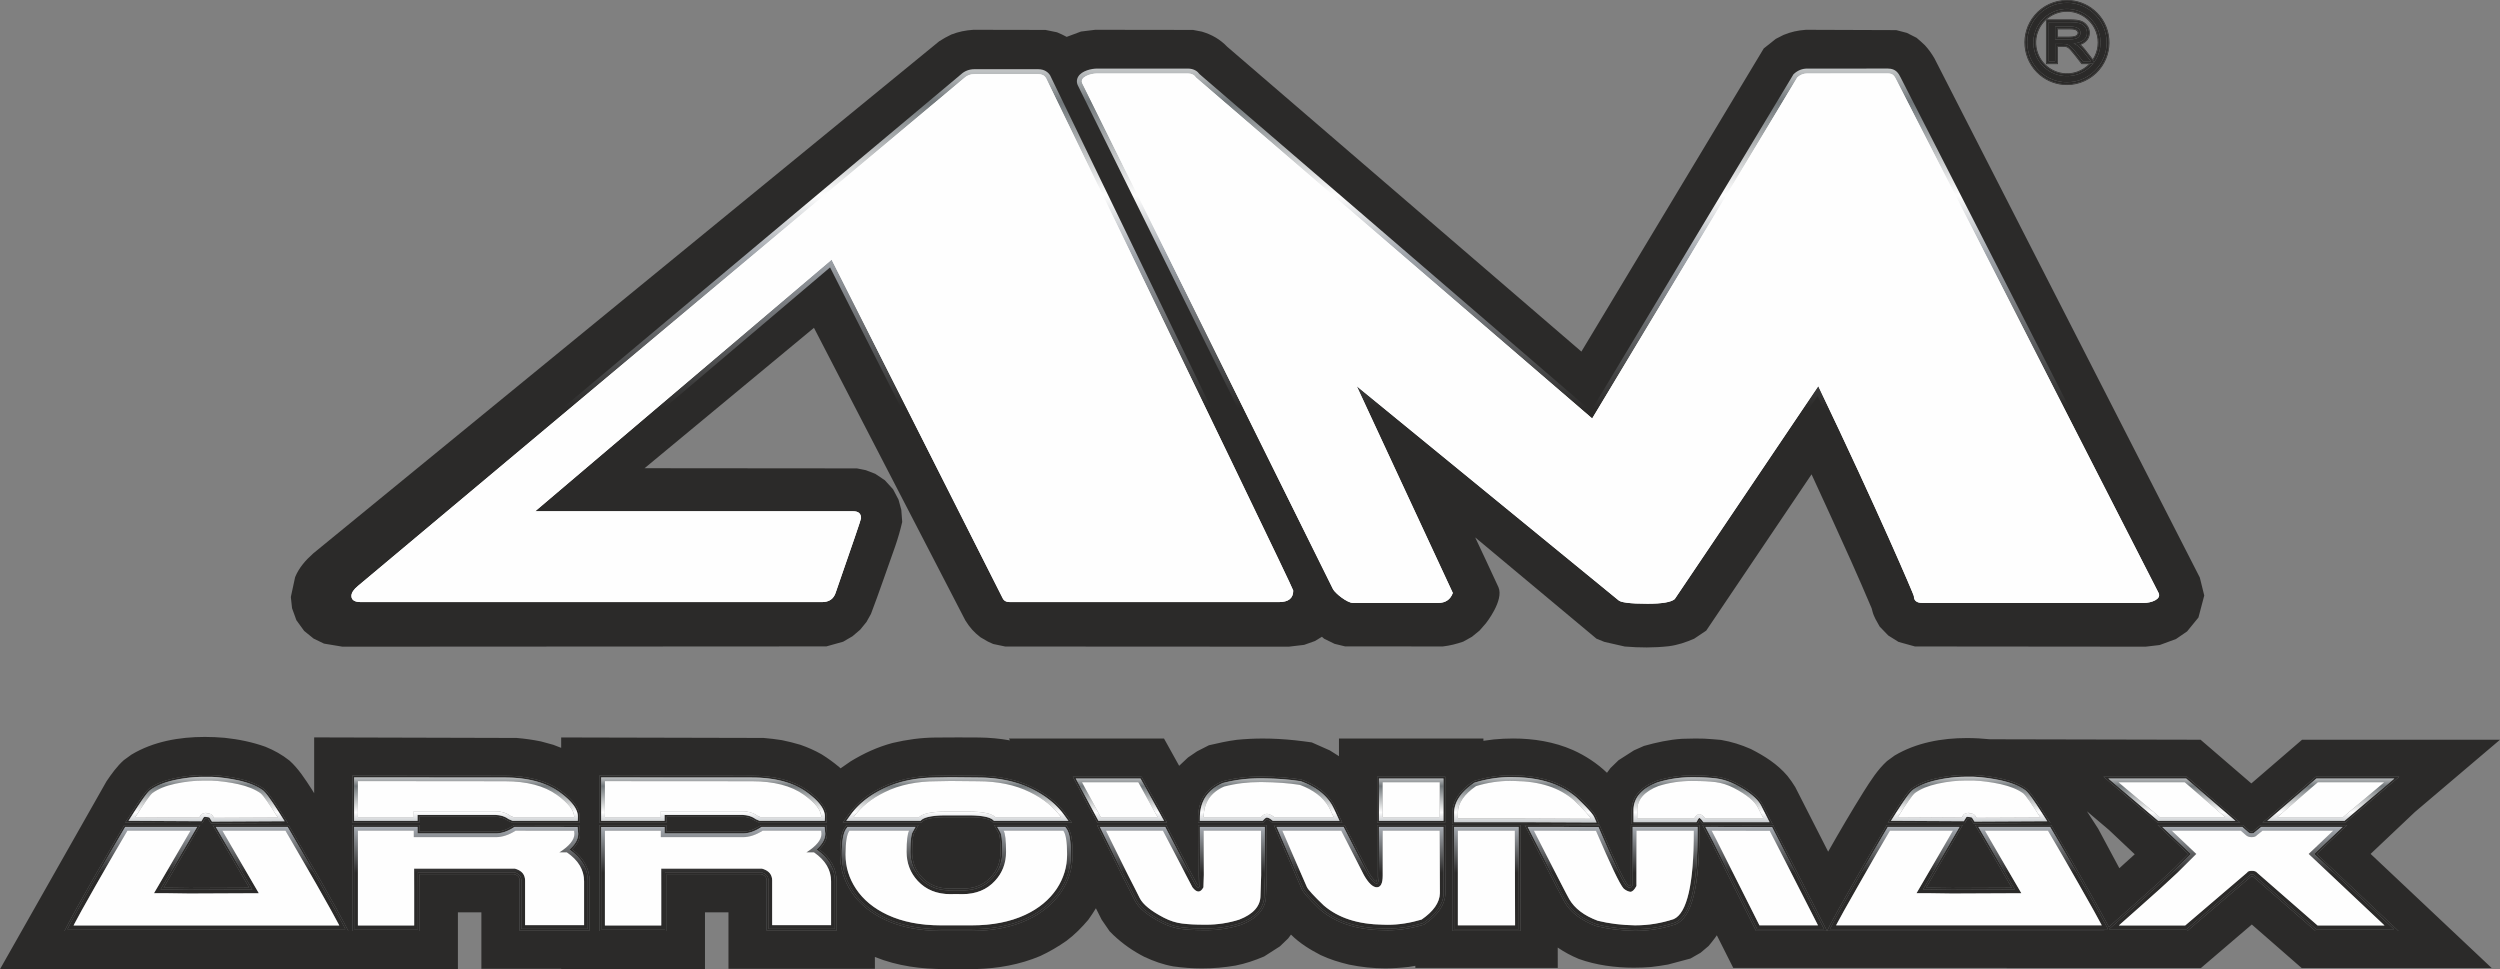
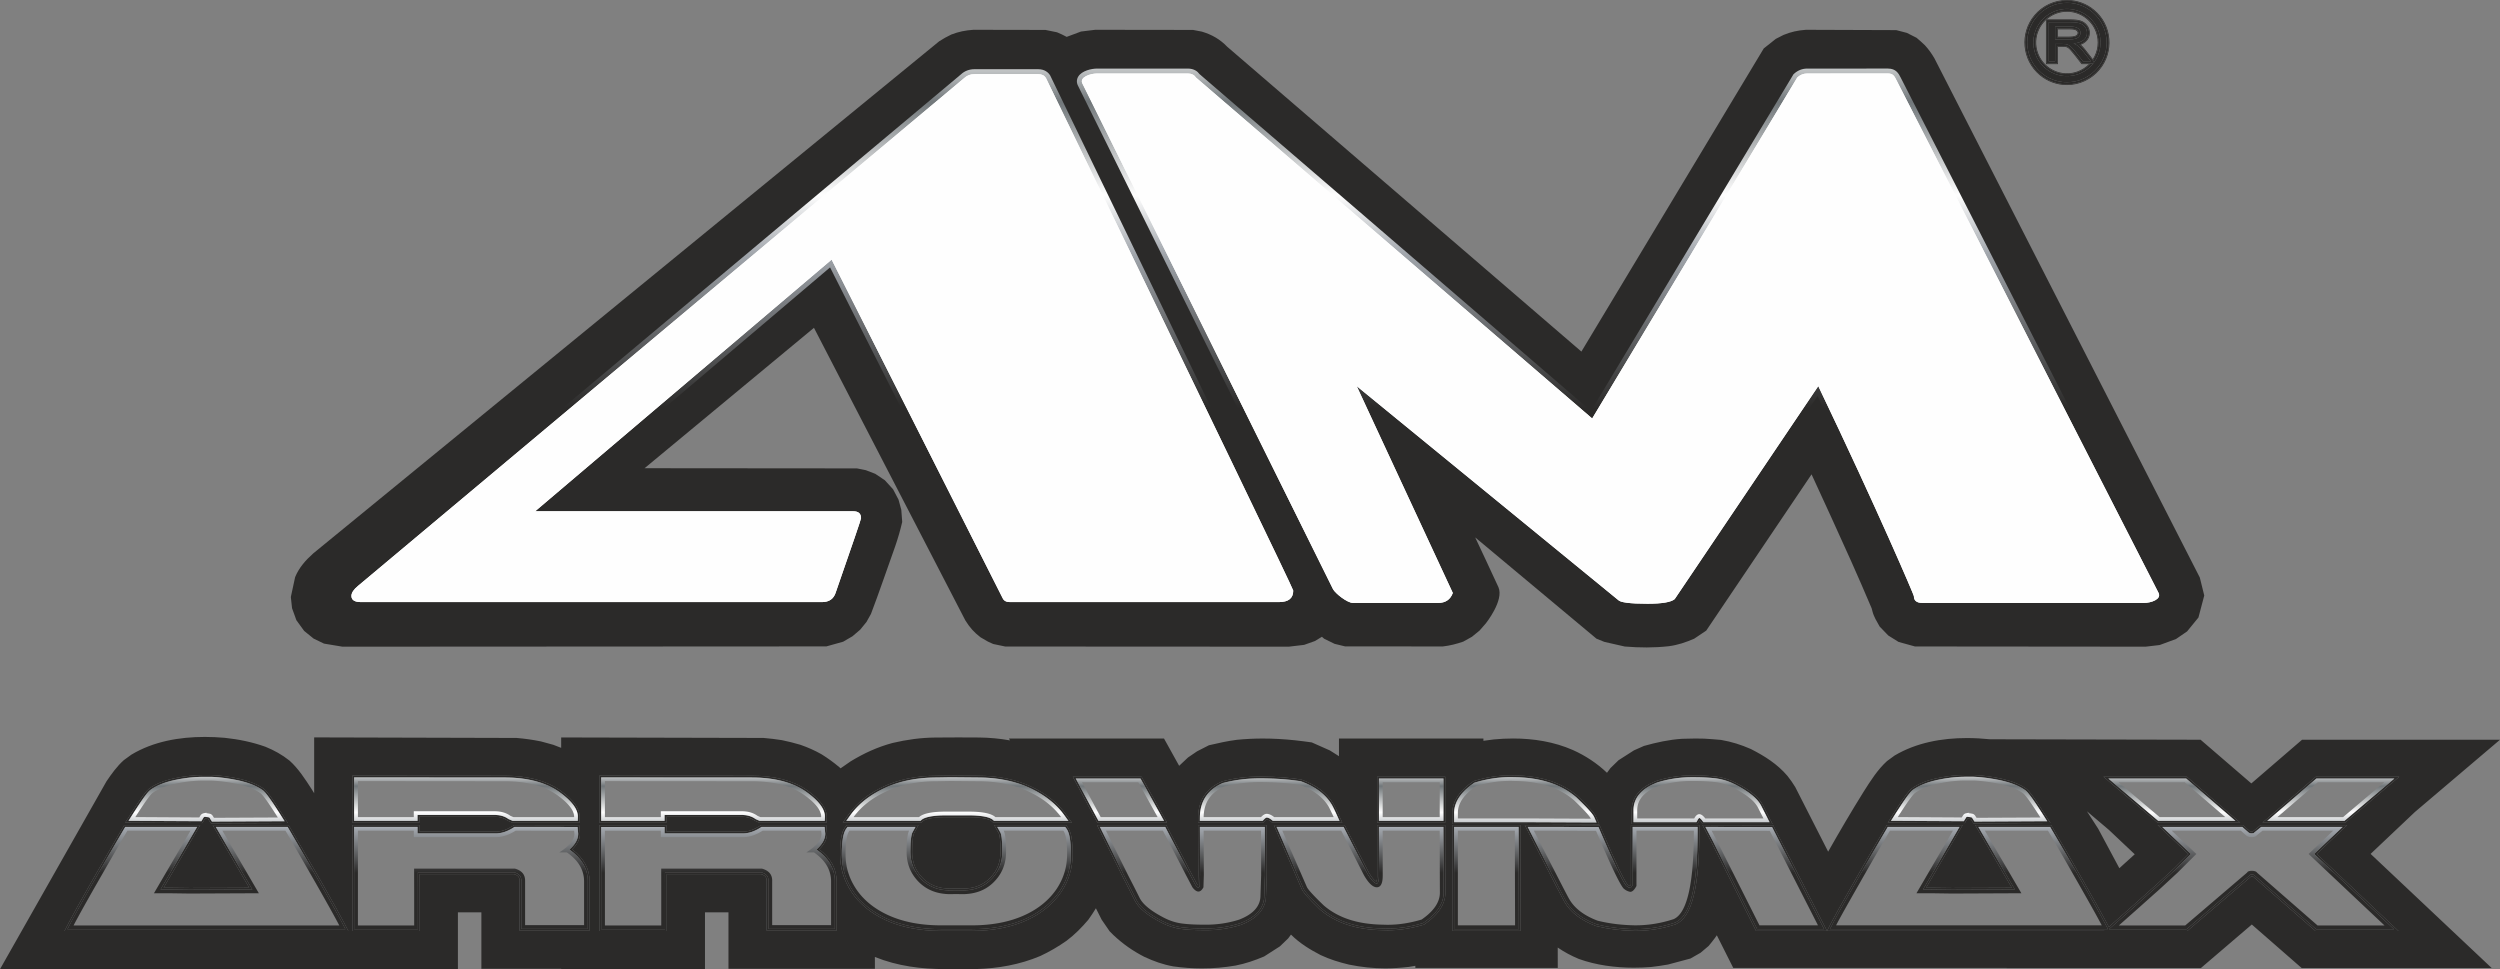
<svg xmlns="http://www.w3.org/2000/svg" xmlns:xlink="http://www.w3.org/1999/xlink" xml:space="preserve" id="svg27" width="964.033" height="373.722" style="clip-rule:evenodd;fill-rule:evenodd;image-rendering:optimizeQuality;shape-rendering:geometricPrecision;text-rendering:geometricPrecision" viewBox="0 0 25159.18 9753.349">
  <rect x="0" y="0" width="25159.18" height="9753.349" fill="#808080" stroke="none" />
  <defs id="defs8">
    <linearGradient id="id0" x1="12387.41" x2="12387.41" y1="7459.69" y2="8783.01" gradientUnits="userSpaceOnUse">
      <stop id="stop1" offset="0" style="stop-opacity:1;stop-color:#fefefe" />
      <stop id="stop2" offset=".012" style="stop-opacity:1;stop-color:#fefefe" />
      <stop id="stop3" offset=".059" style="stop-opacity:1;stop-color:#71777a" />
      <stop id="stop4" offset=".22" style="stop-opacity:1;stop-color:#fefefe" />
      <stop id="stop5" offset=".341" style="stop-opacity:1;stop-color:#71777a" />
      <stop id="stop6" offset=".541" style="stop-opacity:1;stop-color:#fefefe" />
      <stop id="stop7" offset=".671" style="stop-opacity:1;stop-color:#9fa4aa" />
      <stop id="stop8" offset="1" style="stop-opacity:1;stop-color:#2b2a29" />
    </linearGradient>
    <linearGradient xlink:href="#id0" id="id1" x1="8275.72" x2="8275.72" y1="-563.76" y2="4103.46" gradientUnits="userSpaceOnUse" />
    <linearGradient xlink:href="#id0" id="id2" x1="16307.65" x2="16307.65" y1="-572.75" y2="4112.22" gradientUnits="userSpaceOnUse" />
    <linearGradient xlink:href="#id0" id="linearGradient2" x1="12387.41" x2="12387.41" y1="7459.69" y2="8783.01" gradientUnits="userSpaceOnUse" />
    <style id="style1" type="text/css">.fil8{fill:#2b2a29}.fil0,.fil2,.fil7{fill:#fefefe;fill-rule:nonzero}.fil0,.fil7{fill:#2b2a29}</style>
  </defs>
  <g id="Ebene_x0020_1">
    <path id="path8" d="M2060 7416.21c-256.76 0-517.33 45.93-737.87 178.42l-75.88 55.06c-70.19 62.82-122.28 136.55-175.01 213.96L.01 9753.35h4608.21v-572h236.19v568.5h803.02v3.5h1447.33v-572h236.29v568.5h1473.78l-.41-119.32c230.08 92.86 465.14 121.81 712.54 122.22 49.42.19 98.53.4 147.73.4 52.21 0 104.18-.22 156.39-.82 224.03-6.29 440.74-44.07 647.77-131.37 95.14-44.49 179.56-93.9 264.81-153.64 82.99-62.17 151.43-132.37 218.27-210.62 26.96-37.91 53.12-76.19 76.9-116.22 19.05 38.28 38.4 76.58 57.63 114.57l80.73 117.39 40.57 40.44c94.81 88.24 192.11 156.71 306.79 215.58 96.16 45.31 189.54 78.55 293.73 97.1 95.94 13.27 191.69 20.26 287.44 20.26 112.73 0 225.27-9.45 337.4-28.5 102-19.98 193.12-51.49 288.35-91.61l159.37-102.04 82.69-79.68 28.5-38.62c85.78 85.97 191.31 150.94 298.39 206.11 92.14 43.66 186.35 72.15 284.96 95.94 124.88 25.55 243.79 37.67 364.46 37.67 78.26 0 157.11-5.01 238.86-14.6l64.96-10.92v21.31h1433.2l-.41-204.98c68.39 46.97 136.1 82.47 212.4 114.5 174.09 62.81 365.81 87.93 553.37 87.93 58.79 0 117.28-2.38 174.53-6.89 56.91-6.51 112.95-14.72 169.56-24.81l225.98-60.34 101.63-58.08 81-68.36c22.55-27.5 44.71-54.26 65.68-83.09l17.01-24.61 165.35 328.73h2752.44l-1.54 1.13h1955.17l512.41-438.08 501.8 438.08h1912.45l-1218.75-1148.73 445.99-421.82 856.27-727.14h-1992.06l-510.42 439.8-510.78-439.8-2119.5-4.67c-76.68-7.8-154.62-12.24-232.76-12.24-253.47 0-509.3 46.53-727.89 176.48l-75.77 55.48c-95.34 86.68-165.84 199.23-234.64 307.51-123.83 198.39-241.91 400.06-357.53 603.91l-331.33-650.44c-24.28-39.63-49.72-76.3-78.33-112.01-100.99-119.01-230.61-200.57-368.25-270.58-100.92-43.84-190.57-72.37-299.31-91.42-57.25-5.13-114.16-9.97-171.11-12.84-29.73-.94-59.5-1.35-89.16-1.35-44.07 0-88.54.91-133.01 2.87-132.38 8.65-255.31 36.04-382.87 71.66l-101.32 44.98-154.95 99.17-81.01 78.85-35 47.36c-100.39-95.94-216.84-172.35-342.85-228.96-189.74-83.41-396.26-116.15-602.68-116.15-64.55 0-128.9 3.41-192.86 9.28l-105.2 14.01v-22.66H13475v177.58l-91.42-57.96-182.55-80.89c-56.5-7.63-113.03-15.36-169.76-21.44-108.74-11.32-215.9-17.5-323.27-17.5-86.5 0-173.18 4.24-260.88 12.86-95.45 12.27-187.28 32.86-280.97 54.88l-119.43 61.05-91.23 62.1-88.83 83.67-152.28-274.35h-1560.25l10.2 18.51c-102.86-18.51-207.16-27.78-309.49-29.02-70.92-.41-141.67-.94-212.7-.94-76.18 0-152.57.52-228.76 1.24-145.97 1.24-287.68 20.89-429.94 54.35-152.59 40.88-285.79 102.35-420.88 183.98l-103.25 71.55c-4.01-3.58-8.13-7.5-12.26-11.4-58.16-48.6-115.6-90.41-179.85-130.35-69.48-39.22-137.94-69.29-212.81-95.34-61.98-18.44-122.51-33.56-185.33-46.52-61.23-9.7-122.17-17.01-184.47-22.24l-2037.15-4.96v104.62c-25.93-10.72-52.5-21-79.49-30.71l-123.22-33.75c-82.59-16.87-161.84-28.09-245.86-35.12l-2037.23-5.64v561.6c-8.77-14.11-17.31-27.89-25.96-41.59-65.99-101.63-131.78-205.1-222.67-286.82-76.93-60.45-151.87-102.14-242.36-139.11-132.38-47.13-268.51-74.93-408.72-89.77-66.5-5.76-134.03-8.96-201.89-8.96zm17712.76 866.56-774.94-4.33 53.83-85.25c120.47-190.26 161.23-236.16 183.26-254.9l1.87-1.43 1.84-1.24c64.25-46.33 145.67-80.08 248.75-102.74 99.85-22.24 199.71-33.79 296.6-33.79h76.37c91.95 3.72 187.17 16.7 284.58 37.89 106.45 24.31 187.68 57.86 249.66 102.76l1.84 1.35 1.46 1.43c22.13 18.83 62.9 64.55 183.26 255.01l53.84 84.84-774.64 4.13-27.17-43.55-12.76-2.37c-7-.23-13.26-1.05-19.23-2.07h-.41l-28 44.27zm-17736.12 0-776.07-4.33 54.04-85.25c121.92-191.58 160.61-235.74 184.39-255.42l2.49-1.84c62.89-45.92 146.71-80.51 248.82-102.75 102.56-21.94 202.42-33.15 296.34-33.15h76.56c88.85 2.78 183.89 15.23 284.58 36.95 105.42 24.1 186.54 57.78 249.05 102.45l3.39 2.78c22.24 18.74 63.2 64.44 183.04 255.31l53.21 84.84-773.28 4.13-27.79-43.55-12.26-2.37c-6.89-.34-13.26-1.13-18.94-2.29l-1.02.22-26.57 44.27zm12578.95 9.26v-115.51c2.18-113.97 72.07-218.27 208-311.43l7.1-4.85 7.92-2.45c119.83-36.45 240.39-54.99 358.38-54.99 16.68 0 33.47.2 50.44 1.05 260.27 3.07 472.26 72.58 628.53 206.71l2.07 1.85c159.17 151.86 176.15 190.14 182.43 204.67l34.59 78.66-751.46-3.72h-728zm1805.2 0v-138.37c0-90.79 43.24-215.38 249.46-295.35l3.39-1.16c112.43-35.42 229.89-53.63 350.15-53.63 7.93 0 15.65.11 23.67.11h.22c83.29 0 158.76 4.13 222.9 11.93 67.53 8.35 135.69 29.97 202.49 64.48 142.61 73.92 230.61 146.68 268.82 223.61l95.94 188.39h-704.18l-16.68-21.92c-5.38-7.11-9.71-11.86-12.98-15.16-1.55 2.07-2.98 4.76-4.74 8.05l-15.74 29.03h-662.73zm-7939.35-12.96 63.21-88.34c78.87-109.85 191.72-200.56 335.64-269.53 155.45-76.19 339.32-114.71 546.25-114.71l139.6-2.87 275.74 2.87c205.47 0 389.45 38.52 546.14 114.79 143.52 69.2 256.36 159.77 335.44 269.22l64.13 88.56h-791.61l-15.97-14.63c-13.37-12.13-63-40.77-232.87-40.77h-227.11c-169.67 0-220.1 28.82-233.92 40.95l-15.73 14.44h-788.94zm-4935.6 0v-473.8l1535.36 1.22c230.08 0 417.37 49.63 556.44 147.64 134.78 96.77 198.71 185.3 195.94 270.78l-1.77 54.15h-676.93l-46.42-20.17-5.26-3.84c-30.37-22.03-70.42-33.95-119.01-35.91h-764.22v59.92h-674.15zm2485.81 0v-473.49l1535.13.92c231.77 0 419.66 49.63 558.03 147.84 134.55 96.38 198.28 184.91 195.01 270.88l-2.29 53.86h-678.06l-44.76-20.51-4.52-3.39c-30.78-22.13-71.25-34.06-119.42-36.02h-764.55v59.92h-674.56zm6025.16 0 .61-56.53c1.86-168.43 82.26-288.99 239.26-357.76l4.02-1.77 4.42-1.02c122.01-32.03 245.47-47.46 377.74-47.46 7.93 0 16.07.19 24.09.52 144.44 1.52 270.16 11.11 383.92 29.02l5.56.94 5.15 2.04c147.33 54.58 253.57 135.8 316.17 240.71 14.72 25.74 32.32 63.23 54.87 112.43l35.91 78.88h-705.73l-15.44-12.75c-13.91-11.56-26.45-18.14-37.07-19.98l-.82-.31c-2.38 1.21-8.25 4.63-17.81 14.8l-16.27 18.25h-658.59zm10711.81 0 536.58-462.38h840.1l-544.29 462.38h-832.38zm-1055.58 0-544.63-462.38h839.16l537.44 462.38zm-7853.72-462.38h685.15v462.38h-685.15zm-2815.79 462.38-247.39-462.38h691.95l256.95 462.38zm10284.88 458.14-213.22-397.61-112.84-175.14 221.46 187.71 259.54 245.03c-51.58 46.52-102.84 93.49-154.93 140.02zm-3656.22 630.98-448.16-891.06-90.9-173.15 711.3 1.52 542.18 1062.69 41.48-81.23c32.94-64.03 108.62-199.83 231.63-414.48 117.69-207.24 222.7-389.37 311.86-540.91l16.16-27.59h763.39L19384 8933.64h48.51l212.48 2.67 600.93-2.37-367.73-629.97h763.91l16.05 27.59c80.51 136.19 182.55 313.16 312.17 541.11 122.1 214.35 197.68 349.85 230.61 414.09l21.72 41.6 274.47-243.29c21.11-19.16 43.15-38.8 65.59-58.57 24.81-22.13 49.61-44.26 74.53-66.92 33.34-28.31 66.5-59.1 105.42-94.71l21.41-19.87c6.09-5.57 24.3-22.55 56.01-51.79l59.31-54.77 143.82-143.62-308.04-290.84h856.87l66.62 58.58 1.03.9c3.61 3.84 10.31 5.38 19.98 5.38 6.28 0 10.2-.41 12.04-1.13l1.66-2.17 76.38-61.55h870.99l-306.08 289.79 823.12 775.67h-835.16l-629.88-549.34c-1.02-.31-4.93-.83-13.06-.83l-4.02.41-644.27 549.76h-835.49l1.54-1.24h-3505.25ZM9685.15 8942.6c121.09 0 215.19-37.68 286.43-115.41 65.38-70.03 97.07-153.21 97.07-254.09 0-140.84-11.83-177.09-16.87-185.93l-46.74-83.19h723.15l16.67 21.61c34.71 44.67 50.14 129.4 50.14 274.27 0 134.03-38.39 260.27-113.66 375.15-81.65 120.17-196.14 214.99-340.78 282.52-158.42 73.39-346.84 110.66-560.68 110.66h-310.51c-214.24 0-402.86-37.28-560.59-110.44-147.94-69.32-262.53-164.55-340.75-282.32-75.91-114.99-114-241.42-114-375.56 0-143.81 15.24-228.36 50.13-273.86l16.6-22.03h722.51l-45.1 82.36c-3.09 5.44-18.51 41.26-18.51 186.76 0 100.05 31.81 183.23 97.3 253.87 72.07 77.83 166.37 115.62 287.85 115.62l52.81-1.13 67.53 1.13zm6717.3-26.27c2.59-2.89 6.09-7.6 10.6-15.02v-597.33h689.08v55.79c0 570.87-75.38 870.17-236.78 941l-2.7 1.24-2.34 1.02c-130.46 43.06-265.02 64.78-399.8 64.78h-9.67c-139.8-2.38-265.73-18.03-385.65-47.88l-3.3-.72-2.98-1.35c-148.15-55.4-254.1-136.82-315.04-241.75-12.87-20.36-101.92-193.43-357.16-690.9l-41.69-81.23h312.88l440.64 1.52 14.41 33.68c174.84 409.13 241.23 532.88 265.62 562.74 7.83 6.39 15.65 11.14 23.87 14.41zm-1786.87 451.86V8303.98h684.96l2.59 1064.21zm-763.8-496.13c2.98-7.19 7.64-23.9 7.64-58.87l-.12-509.22h684.73l2.37 685.03c-3.17 114.08-73.29 217.86-208.07 310.94l-7.19 5.16-8.55 2.34c-122.2 36.25-242.46 54.99-357.67 54.99-17.08 0-33.77-.31-50.44-1.24-261.29-3.39-473.26-72.87-628.94-206.71l-2.18-1.96c-140.81-135.07-171.4-179.13-182.74-204.26l-280.94-644.27h712.54l242.35 475.24c40.46 71.02 67.64 88.74 77.2 92.85zm-1796.01 36.86 3.5-105.02-2.06-499.92h689.16l1.55 501.46-7 208.08c0 88.74-43.13 213.33-250.26 293.12l-3.09 1.13c-111 35.61-229.2 53.74-350.26 53.74-7.6 0-23.79-.33-23.79-.33-91.2 0-162.74-3.81-223.92-12.01-67.11-8.05-135.27-29.66-201.77-64.36-142.72-73.81-230.43-146.71-268.1-222.79l-54.58-107.59-63.61-124.78-261.3-525.67h696.97l199.85 383.39 47.66 92.85 62.4 118.6c3.3 4.33 6.17 7.31 8.65 10.1m-4578.96-539.78c52.5 0 109.53-19.05 168.43-56.53l13.89-8.63h655.3l8.45 84.73v2.45c0 53.56-25.85 105.13-78.25 156.39 116.23 87.4 174.91 195.91 174.91 322.98v495.32h-704.18v-497.08c1.02-33.04-8.25-57.22-55.62-71.63h-949.63v572h-678.47V8304.79h674.56v64.16h763.2l7.41.2zm-2486.97 0c53.33 0 110.28-19.05 169.26-56.53l13.58-8.63 656.04.8 8.02 84.04v2.34c0 54.05-25.82 105.96-78.25 156.92 116.26 87.4 175.24 195.8 175.24 322.45v495.32h-705.01v-497.08c1.21-33.04-8.16-57.22-55.39-71.63h-950.05l.39 155.56v416.44h-677.85V8303.99h674.15v64.96h762.48l7.39.2zm-3081.78 567.18 600.22-2.37-367.77-629.97h764.33l16.27 27.79c77.01 131.77 179.05 308.68 312.17 540.49 118.38 208.39 196.02 348.11 230.51 415.75l41.69 81.12H648.94l41.78-81.12c38.92-75.38 120.66-222.81 230.72-415.33 129.22-225.88 231.78-404.09 312.67-541.11l16.06-27.59h764.53l-367.96 629.66h47.88l213.44 2.67z" class="fil0" />
    <path id="path9" d="M19860.35 7799.09h-76.4c-96.85 0-196.73 11.52-296.59 33.76-103.05 22.65-184.5 56.42-248.72 102.75l-1.87 1.24-1.84 1.43c-22.03 18.74-62.81 64.66-183.26 254.93l-53.83 85.24 774.92 4.33 27.99-44.3h.41c5.98 1.06 12.27 1.88 19.27 2.07l12.75 2.37 27.17 43.55 774.61-4.1-53.83-84.84c-120.34-190.48-161.13-236.18-183.27-255.04l-1.42-1.43-1.85-1.35c-61.99-44.87-143.21-78.44-249.65-102.72-97.4-21.23-192.64-34.18-284.59-37.9zm-97.3 465.55-732.82-3.99 36.55-57.77c120.58-190.46 160.3-234.3 179.88-250.79l2.26-1.87c62.7-44.87 141.86-77.2 242.05-99.86 98.84-22.03 197.34-33.35 292.98-33.35h76.4c90.29 3.81 184.39 16.48 280.75 37.48 103.77 23.87 182.96 56.42 242.96 99.64l2.29 2.06c19.34 16.48 59.08 60.45 179.65 250.8l36.55 57.65-732.19 3.72-24.5-39.13-4.74-3.1-18.44-3.27c-5.68-.23-13.7-.64-21.53-2.9l-9.76 2.07-2.78 2.06zM2123.21 7800.03h-76.6c-93.9 0-193.75 11.22-296.29 33.15-102.15 22.21-185.94 56.82-248.83 102.73l-2.48 1.87c-23.79 19.65-62.49 63.81-184.39 255.42l-54.05 85.24 776.04 4.33 26.57-44.3 1.05-.19c5.65 1.12 12.04 1.95 18.94 2.26l12.26 2.37 27.79 43.55 773.28-4.1-53.21-84.84c-119.83-190.86-160.83-236.59-183.07-255.34l-3.38-2.78c-62.5-44.67-143.63-78.33-249.06-102.42-100.68-21.75-195.69-34.18-284.55-36.96zm-96.68 464.61-733.32-3.99 36.65-57.77c97.59-153 149.58-225.67 180.37-250.89 62.7-46.03 144.23-79.27 244.01-101.41 101.09-21.63 199.51-32.74 292.37-32.74h76.6c87.21 2.98 181.2 15.35 280.86 36.65 102.44 23.67 181.83 56.2 242.35 99.64l2.26 1.87c19.65 16.47 59.51 60.33 179.13 251.09l36.47 57.55-731.28 3.72-25.14-39.33-4.4-2.9-18.15-3.27c-5.83-.23-13.77-.64-21.6-2.9l-7.19 1.66c-1.77.6-4.02 1.66-6.51 3.81l-23.48 39.22zm13170.44-461.83c-117.99 0-238.53 18.52-358.37 54.96l-7.93 2.48-7.11 4.83c-135.88 93.18-205.81 197.47-207.96 311.44v115.51h728l751.43 3.7-34.6-78.63c-6.24-14.53-23.26-52.83-182.43-204.68l-2.04-1.87c-156.28-134.15-368.28-203.63-628.53-206.71-16.98-.83-33.76-1.02-50.46-1.02zm-563.27 471.42v-97.71c1.87-107.49 68.99-206.93 199.86-296.5l4.71-3.39 5.56-1.55c118.19-36.13 237.12-54.26 353.13-54.26 16.48 0 33.04.31 49.54.94 256.76 3.09 464.71 71.25 617.61 202.61 158.34 150.4 174.52 187.59 179.95 199.73l23.18 53.31-723.64-3.18zm2390.09-470.7c-120.25 0-237.72 18.22-350.14 53.63l-3.39 1.13c-206.21 79.99-249.46 204.56-249.46 295.38v138.36h662.71l15.76-29.05c1.75-3.27 3.18-5.95 4.72-8.02 3.3 3.31 7.62 8.02 12.97 15.13l16.68 21.94h704.21l-95.97-188.42c-38.17-76.89-126.21-149.68-268.81-223.6-66.82-34.48-134.95-56.11-202.5-64.44-64.14-7.83-139.6-11.96-222.9-11.96h-.19c-8.05 0-15.76-.08-23.68-.08zm-584.97 470.7v-120.55c0-123.75 80.2-217.24 237.8-278.6 112.76-35.83 229-53.32 347.17-53.32h23.27c83.18 0 157.82 4.02 221.24 11.51 65.38 8.25 131.47 29.36 196.24 62.6 139.38 72.27 224.85 142.61 261.18 215.7l82.57 162.67h-666.01l-11.11-14.93c-16.48-21.94-27.5-27.48-30.17-27.59 0 .11-6.89 2.89-17.51 22.44l-10.81 20.08h-633.86zm-6872.67-470.62-139.6 2.89c-206.94 0-390.81 38.51-546.28 114.69-143.93 68.99-256.77 159.7-335.63 269.54l-63.2 88.34h788.92l15.76-14.42c13.77-12.15 64.24-40.96 233.89-40.96h227.11c169.89 0 219.5 28.61 232.9 40.78l15.95 14.61h791.63l-64.13-88.53c-79.09-109.46-191.92-200.06-335.44-269.24-156.7-76.29-340.67-114.79-546.18-114.79l-275.7-2.89zm-1049.51 457.23 42.63-59.63c77.1-107.27 187.68-196.01 328.6-263.77 152.89-74.83 334.21-113.03 538.68-113.03l140.02-2.67 274.87 2.67c203.44 0 384.63 38.2 538.87 113.03 140.62 67.97 251.32 156.61 328.51 263.66l43.36 59.73h-749.2l-10.72-9.78c-18.71-16.79-75.46-45.4-245.13-45.4h-227.11c-169.46 0-226.89 28.72-245.93 45.62l-10.81 9.57h-746.63zm-4970.8-455.59v473.81h674.12v-59.93h764.24c48.59 1.96 88.65 13.9 119.02 35.95l5.24 3.8 46.44 20.18h676.93l1.74-54.16c2.78-85.44-61.16-173.98-195.9-270.77-139.11-98.02-326.37-147.63-556.48-147.63l-1535.33-1.24zm17.91 455.59v-437.66l1517.42 1.24c226.09 0 409.85 48.7 546.17 144.56 129.32 92.85 190.9 176.24 188.42 255.3l-1.24 36.56H5158.6l-41.29-17.81-3.38-2.48c-33.47-24.09-76.69-37.46-129.11-39.23h-782.86v59.52h-638.2zm2467.9-455.25v473.47h674.55v-59.93h764.52c48.18 1.96 88.65 13.9 119.43 36.06l4.53 3.39 44.78 20.48h678.05l2.27-53.84c3.27-85.96-60.45-174.52-194.98-270.88-138.39-98.23-326.28-147.85-558.02-147.85l-1535.14-.91zm18.33 455.25v-437.36l1516.81.94c227.93 0 412.02 48.7 547.5 144.75 129.31 92.25 190.68 175.96 187.59 255.42l-1.66 36.25h-656.61l-40.17-17.92-2.9-2.37c-33.97-24.09-77.41-37.46-129.21-39.23h-783.37v59.52h-637.99zm6632.87-446.32c-132.29 0-255.75 15.46-377.73 47.45l-4.44 1.05-3.99 1.75c-157 68.77-237.43 189.35-239.27 357.75l-.63 56.54h658.6l16.26-18.22c9.6-10.2 15.47-13.59 17.83-14.84l.83.31c10.58 1.87 23.15 8.46 37.05 19.97l15.46 12.77h705.73l-35.93-78.86c-22.52-49.23-40.14-86.68-54.88-112.43-62.57-104.9-168.82-186.13-316.14-240.7l-5.15-2.07-5.57-.91c-113.78-17.91-239.48-27.51-383.91-29.05-8.02-.31-16.18-.52-24.1-.52zm-608.13 446.32.61-37.99c1.62-160.83 78.85-275.73 228.54-341.8l3.01-.83 2.78-1.05c120.33-31.28 242.74-46.42 373.19-46.42 7.92 0 15.97 0 23.9.2 143.61 1.54 268.52 11.03 381.21 29.02l3.84.64 3.46 1.12c143.22 53.53 246.39 131.78 307.02 233.29 14.22 24.51 31.61 61.98 53.75 110.47l24.39 53.33h-671.14l-10.5-8.35c-16.36-13.7-31.72-21.8-45.72-24.09l-4.02-.61c-2.64 0-12.66 1.44-30.35 20.89l-11.44 12.16h-632.52zm12070.57-444.15h-840.1l-536.61 462.36h832.38l544.32-462.36zm-1328.41 444.15 495.01-426.14h784.4l-501.91 426.14zm-809.31-444.15h-839.19l544.63 462.36h831.97zm-287.97 444.15-502.09-426.14h783.37l495.4 426.14h-776.67zm-7175.14-444.15h-685.14v462.38h685.14zm-667.24 18h649.22v426.14h-649.22zm-2389.13-18h-691.97l247.43 462.36h701.51zm-433.66 444.15-228.35-426.14h651.4l236.89 426.14zm6078.72 43.13 90.9 173.17 448.15 891.06h3505.26l-1.55 1.23h835.46l644.3-549.78 3.99-.41c8.14 0 12.04.52 13.1.83l629.85 549.36h835.16l-823.12-775.66 306.07-289.81h-870.97l-76.39 61.57-1.66 2.15c-1.84.72-5.76 1.13-12.04 1.13-9.68 0-16.36-1.55-19.95-5.36l-1.02-.91-66.62-58.59h-856.91l308.06 290.83-143.84 143.63-59.28 54.76c-31.73 29.25-49.95 46.22-56.02 51.79l-21.41 19.87c-38.91 35.65-72.07 66.4-105.42 94.71-24.92 22.65-49.72 44.78-74.55 66.92-22.44 19.8-44.47 39.45-65.57 58.6l-274.47 243.26-21.71-41.57c-32.97-64.24-108.52-199.73-230.61-414.09-129.64-227.94-231.66-404.92-312.18-541.13l-16.07-27.59h-763.92l367.77 629.99-600.95 2.34-212.49-2.67h-48.48l367.13-629.65h-763.4l-16.18 27.59c-89.17 151.56-194.18 333.66-311.84 540.93-123.04 214.66-198.7 350.46-231.66 414.48l-41.48 81.23-542.15-1062.69-711.29-1.54zm550.28 1046.31-443.53-881.38-77.02-146.91 670.54 1.32 523.52 1026.96h-673.51zm4976.24-963.54c15.88 0 22.46-3.09 23.79-5.16l2.78-3.09 69.71-56.5h819.72l-287.46 271.79 804.29 757.85h-783.07l-625.44-545.86-1.05-1.44-1.33-.52c-6.06-2.06-12.65-2.56-21.94-2.56-4.82 0-9.68.41-13.7 1.32l-1.02 2.18-640.16 546.89h-781.23l285.5-253.07c21.52-19.23 43.46-38.91 65.37-58.45 25.03-22.05 50.06-44.49 75.39-67.25 32.72-27.89 66.18-58.99 105.01-94.82l21.2-19.87c5.98-4.94 24.39-22.13 56.42-51.69l58.91-54.66 157.59-157.33-288.47-272.51h804.79l60.45 53.01c8.54 8.56 19.05 11.74 33.95 11.74m-3015 567.81 632.47-2.78-367.65-629.77h722.31l10.7 18.71c80.51 136.22 182.55 313.11 312.17 540.83 122.1 214.35 197.35 349.62 230.42 413.46l28.61 55.29h-2797.86l28.3-55.06c32.64-63.76 108.43-199.23 231.25-414.1 117.66-206.93 222.27-388.96 311.84-540.42l10.69-18.71h721.91l-367.13 629.54h79.8zm-8916.49-650.57h-723.14l46.74 83.18c5.04 8.85 16.89 45.09 16.89 185.93 0 100.91-31.69 184.09-97.1 254.1-71.23 77.73-165.32 115.4-286.39 115.4l-67.56-1.12-52.81 1.12c-121.5 0-215.79-37.79-287.86-115.62-65.47-70.61-97.29-153.8-97.29-253.87 0-145.48 15.46-181.31 18.54-186.76l45.09-82.35h-722.54l-16.57 22.05c-34.89 45.48-50.14 130.01-50.14 273.84 0 134.17 38.1 260.56 113.98 375.58 78.25 117.77 192.83 213 340.78 282.29 157.71 73.21 346.32 110.47 560.59 110.47h310.49c213.83 0 402.24-37.27 560.7-110.69 144.64-67.53 259.14-162.35 340.77-282.49 75.25-114.9 113.64-241.11 113.64-375.17 0-144.85-15.43-229.57-50.13-274.25l-16.68-21.63zm-1043.42 656.86c126.84 0 225.04-39.74 300.02-121.41 67.71-72.76 102.11-162.15 102.11-266.33 0-132.71-10.39-179.13-19.34-194.78l-31.62-56.42h683.41l11.43 14.83c31.82 41.29 46.11 122.41 46.11 263.15 0 130.67-37.15 253.49-110.66 365.38-79.37 116.95-191.5 209.72-333.46 276.13-155.79 72.18-341.73 108.92-552.87 108.92H9469.4c-211.79 0-397.83-36.73-552.76-108.81-144.98-67.97-257.3-160.83-333.58-276.23-73.81-111.82-111.18-234.41-111.18-365.38 0-137.74 14.72-221.36 46.44-263.04l11.41-14.93h683.21l-30.48 55.89c-6.07 11.44-20.9 53.25-20.9 195.31 0 103.58 34.59 193.16 102.04 266.14 75.85 81.75 174.38 121.6 301.23 121.6l53.03-1.26 66.93 1.26zm7417.37-656.86h-689.05v597.33c-4.53 7.41-8.03 12.15-10.61 15.04-8.24-3.3-16.07-8.05-23.87-14.41-24.42-29.86-90.83-153.61-265.64-562.75l-14.42-33.67-440.63-1.54h-312.86l41.7 81.22c255.2 497.47 344.24 670.57 357.12 690.94 60.97 104.9 166.89 186.35 315.07 241.75l2.97 1.32 3.28.71c119.95 29.85 245.85 45.51 385.67 47.88h9.69c134.75 0 269.3-21.72 399.76-64.75l2.37-1.05 2.67-1.21c161.43-70.83 236.79-370.14 236.79-941v-55.81zm-694.93 632.74c1.35-1.02 10.29-6.67 23.57-30.45V8322h653.25v37.79c0 562.85-71.77 856.78-225.9 924.72l-1.74.71-1.74.41c-128.69 42.72-261.4 64.44-394.11 64.44l-9.49-.08c-138.25-2.68-262.83-18.22-381.65-47.57l-2.15-.61-1.85-.71c-144.15-54.05-246.9-132.52-306.19-234.04-13.39-21.31-120.74-231.02-356.43-689.99l-28.2-55.07h283.32l428.7 1.32 9.9 23.18c142.88 334.9 233.69 526.19 269.61 568.19 12.79 11.03 26.99 18.52 41.09 22.03zm-1106.65-632.74h-684.94v1064.23h687.51zm-666.84 1046.31V8322h648.93l2.59 1028.29zm-89.65-1046.31h-684.76l.12 509.21c0 35.01-4.64 51.68-7.61 58.9-9.59-4.13-36.76-21.83-77.22-92.88l-242.33-475.23h-712.57l280.97 644.29c11.33 25.11 41.9 69.18 182.75 204.24l2.15 1.98c155.67 133.81 367.65 203.32 628.94 206.71 16.67.94 33.37 1.24 50.46 1.24 115.21 0 235.44-18.74 357.65-54.99l8.54-2.37 7.22-5.13c134.75-93.07 204.87-196.85 208.07-310.93l-2.37-685.06zm-688.23 587.24c14.81 0 21.61-39 21.61-78.03l-.22-491.19h648.7l2.59 667.04c-3.2 107.38-70.61 206.52-200.57 296.18l-4.82 3.39-5.76 1.68c-120.26 36.02-238.85 54.36-352.41 54.36-16.59 0-33.35-.83-49.64-1.47-257.56-3.27-465.74-71.25-617.91-202.6-140.95-135.06-170.39-177.5-180.17-199.52l-269.94-619.05h673.95l237.91 466.58c43.03 75.35 78.25 102.64 96.68 102.64zm-1109.43-587.24h-689.2l2.06 499.94-3.49 105.01c-2.49-2.78-5.35-5.75-8.65-10.08l-62.38-118.6-47.68-92.89-199.83-383.38h-696.99l261.29 525.69 63.64 124.78 54.55 107.57c37.67 76.1 125.41 148.97 268.1 222.78 66.51 34.7 134.67 56.34 201.78 64.36 61.16 8.25 132.72 12.04 223.95 12.04 0 0 16.15.31 23.75.31 121.09 0 239.27-18.11 350.26-53.75l3.09-1.13c207.16-79.79 250.29-204.35 250.29-293.09l7-208.07zm-685.7 630.48c-.2-.31 5.04-2.86 12.76-15.65l3.49-114.27-1.73-482.53h653.33l1.35 483.47-6.99 207.65c0 121.91-80.32 215.59-238.63 276.64-111.71 35.91-227.56 53.72-346.99 53.72-7.6 0-15.43-.08-23.15-.31-89.55 0-162.78-3.69-221.85-11.71-65.38-7.83-131.5-28.86-196.25-62.62-139.3-72.05-224.43-142.17-260.27-214.66l-54.24-107.98-64.13-124.89-248.11-499.31h657.24l194.56 373.83 47.57 92.75 63.42 120.36c18.22 23.04 27.88 25.22 28.6 25.53zm-3746.26-630.48h-655.29l-13.92 8.65c-58.9 37.48-115.93 56.53-168.42 56.53l-7.4-.22h-763.2v-64.13h-674.55v1064.34h678.44v-572.03h949.66c47.38 14.42 56.61 38.62 55.59 71.66v497.06h704.21v-495.33c0-127.03-58.68-235.55-174.94-322.95 52.43-51.26 78.26-102.86 78.26-156.38v-2.49l-8.44-84.72zm-837.63 83.18c56.21 0 116.15-19.77 178.1-59.4l9.26-5.76h634.12l6.68 67.42v1.77c0 53.03-29.14 105.42-88.54 158.45 122.92 85.75 185.22 193.85 185.22 320.88v477.33h-668.5v-479.06c1.24-32.52-5.96-70.42-70.61-89.77h-970.63l.31 173.67v398.54h-642.23v-1028.7h637.99v64.64h788.84zm-2304.1-83.18-13.58 8.65c-58.99 37.48-115.93 56.53-169.26 56.53l-7.42-.22h-762.48v-64.96h-674.12v1065.17h677.84v-416.47l-.41-155.56h950.08c47.24 14.42 56.62 38.62 55.38 71.66v497.06h705.03v-495.33c0-126.61-59-235.02-175.23-322.45 52.39-50.97 78.24-102.83 78.24-156.88v-2.38l-8.01-84-656.05-.83zm-182.84 83.18c56.95 0 116.87-19.77 178.93-59.4l9.38-5.76 634.09.52 6.37 67.22v1.44c0 54.05-29.03 106.33-88.31 158.76 123.12 85.85 185.41 193.96 185.41 320.57v477.33h-669.31v-479.06c1.23-32.52-5.77-70.72-70.51-89.77h-970.45l.31 173.67v398.54h-642.01V8322h638.2v65.16h780.48zm-2085-83.18h-764.32l367.73 629.99-600.22 2.34-213.41-2.67h-47.88l367.96-629.65h-764.52l-16.07 27.59c-80.93 137.04-183.49 315.26-312.67 541.13-110.05 192.53-191.8 339.95-230.72 415.31l-41.81 81.14h2856.58l-41.7-81.14c-34.51-67.65-112.13-207.36-230.54-415.73-133.12-231.86-235.13-408.71-312.14-540.49l-16.27-27.81zm-997.12 650.57 631.73-2.78L2171.83 8322h722.73l11.03 18.83c77.12 131.8 179.13 308.67 312.06 540.3 118.19 207.99 195.81 347.36 230.08 414.89l28.2 55.21H678.59l28.34-55.21c38.59-74.93 120.22-222.06 230.2-414.89 129.1-225.27 231.51-403.46 312.25-540.42l11.11-18.71h722.95l-368.17 629.54h79.38l213.11 3.01z" class="fil0" />
    <path id="path10" d="M19860.38 7817h-76.43c-95.64 0-194.17 11.32-292.98 33.38-100.2 22.66-179.37 54.95-242.05 99.85l-2.26 1.87c-19.58 16.46-59.32 60.28-179.89 250.77l-36.55 57.74 732.83 4.02 25.55-40.55 2.79-2.09 9.76-2.01c7.85 2.26 15.85 2.64 21.53 2.84l18.44 3.33 4.73 3.09 24.51 39.11 732.16-3.72-36.53-57.63c-120.53-190.34-160.27-234.3-179.65-250.79l-2.26-2.07c-60.03-43.22-139.22-75.76-242.98-99.63-96.36-21.04-190.43-33.68-280.72-37.51m-761.77 406.07c87.79-138.83 145.39-219.11 172.35-242.17 57.24-40.97 132.88-72.4 228.33-93.66 95.83-21.52 191.17-32.47 284.66-32.47h76.43c85.91 3.84 177.77 15.93 272.89 36.69 96.36 22.1 172.54 52.78 228.57 93.32 27.2 23.38 84.5 104.1 172.24 242.49l-642.83 3.01-15.17-23.67c-7.82-9.28-16.45-15.16-26.54-17.31l-23.48-4.22c-9.68 0-14.53-.16-14.53-1.17 0 0 1.57-.59 4.77-1.13 3.78-.38 5.54-.78 5.54-1.32-.2-.39-5.46-1.03-15.03-1.03l-22.87 4.66c-9.56 2.35-19.57 8.08-26.01 16.96l-15.86 24.81-643.46-3.78zm-17052-405.24c-92.89 0-191.28 11.14-292.4 32.74-99.75 22.1-181.28 55.39-243.96 101.43-30.78 25.19-82.8 97.9-180.39 250.87l-36.68 57.74 733.34 4.02 23.49-39.23c2.48-2.15 4.74-3.17 6.51-3.8l7.22-1.63c7.77 2.26 15.73 2.64 21.61 2.84l18.07 3.33 4.47 2.84 25.11 39.36 731.28-3.72-36.45-57.56c-119.65-190.78-159.5-234.61-179.15-251.11l-2.26-1.82c-60.55-43.46-139.91-75.96-242.35-99.63-99.67-21.34-193.68-33.68-280.84-36.68h-76.62zm-684.75 405.24c87.76-137.98 144.56-219.11 172.27-242.17 56.16-40.56 132.6-72.4 228.01-93.27 96.51-20.77 191.29-32.11 284.47-32.11h76.62c85.44 3.09 177.25 15.18 272.79 35.94 96.38 22.1 171.88 52.78 228.48 93.32 27.51 23.38 84.81 104.41 171.61 242.49l-642.53 3.01-15.25-23.67c-7.3-9.06-16.47-15.16-26.87-17.31l-22.55-4.22c-9.67 0-14.52-.16-14.72-.54-.19-.63 1.87-.63 5.27-1.03 3.18-.74 4.55-1.43 4.55-1.68.05-.78-4.55-1.41-14.67-1.41l-22.74 4.66c-10 2.93-18.71 8.52-26.46 16.96l-14.9 24.81zm13482.01-347.97-5.6 1.52-4.71 3.36c-130.87 89.6-197.99 189.07-199.86 296.53v97.69h709.86l723.67 3.2-23.18-53.31c-5.45-12.15-21.58-49.3-179.94-199.74-152.9-131.36-360.85-199.49-617.62-202.6-16.45-.64-33.02-.92-49.51-.92-116.04 0-234.94 18.13-353.12 54.27zm-172.35 301.42c1.6-94.17 62.87-182.84 183.24-265.31 116.01-35.45 230.09-52.59 342.23-52.59 15.85 0 32.01.19 47.85 1.02 249.36 3.01 448.08 67.11 594.55 193.24 102.07 97.08 158.34 160 170.12 186.51l-665.68-2.92h-672.3v-59.95zm2352.24-354.77c-118.19 0-234.41 17.5-347.17 53.35-157.56 61.35-237.78 154.84-237.78 278.57v120.54h633.87l10.84-20.04c10.57-19.57 17.5-22.35 17.5-22.46 2.64.11 13.67 5.67 30.15 27.59l11.11 14.91h665.98l-82.54-162.65c-36.33-73.09-121.83-143.43-261.18-215.67-64.75-33.24-130.86-54.38-196.22-62.62-63.44-7.49-138.08-11.51-221.27-11.51h-23.29zm-547.24 331.93c0-106.86 71.49-188.45 214.01-243.29 108.08-34.37 218.65-51 333.04-51 7.63 0 15.13.17 22.74.25 84.01 0 156.73 3.98 217.36 11.08 62.09 7.94 123.04 27.85 183.76 58.74 130.89 67.94 211.57 133.18 244.61 199.06l54.9 107.96h-585.47c-21.78-28.45-41.73-42.66-60.45-42.66-18.44 0-35.56 14.21-50.8 42.66h-573.71v-82.8zm-7050-329.25c-204.46 0-385.74 38.22-538.62 113.03-140.95 67.74-251.55 156.52-328.63 263.77l-42.67 59.63h746.64l10.84-9.58c19.02-16.92 76.45-45.59 245.93-45.59h227.13c169.68 0 226.37 28.61 245.11 45.4l10.72 9.77h749.17l-43.33-59.73c-77.19-107.05-187.89-195.67-328.54-263.66-154.21-74.81-335.38-113.03-538.87-113.03l-274.85-2.67-140.04 2.67zm-522.26 147.23c149.36-73.32 323.78-109.36 522.26-109.36l140.65-2.65 274.05 2.65c197.89 0 372.11 36.04 522.4 109.36 136.33 65.44 240.87 149.72 314.71 251.43h-660.83c-40.69-36.85-131.4-55.39-270.37-55.39H9520c-138.59 0-229.57 18.54-271.05 55.39h-658.83c72.9-101.71 177.51-185.99 314.13-251.43zm-5340.53 289.2h638.22v-59.54h782.85c52.41 1.76 95.65 15.16 129.11 39.28l3.39 2.45 41.29 17.81h655.92l1.21-36.53c2.51-79.08-59.06-162.52-188.39-255.37-136.3-95.83-320.08-144.52-546.18-144.52l-1517.43-1.24v437.66zm38.23-399.97 1479.12 1.41c219.62 0 394.3 45.84 524.46 137.65 115.1 82.71 172.32 155.58 172.32 220.05v3.09h-611.34l-30.45-13.18c-39.17-28.33-89.61-44.26-150.06-46.13h-821.85v59.31h-562.2zm2447.99 399.97h638.04v-59.54h783.32c51.81 1.76 95.25 15.16 129.23 39.28l2.9 2.34 40.13 17.92h656.67l1.63-36.25c3.09-79.46-58.29-163.18-187.56-255.45-135.5-96.02-319.61-144.72-547.55-144.72l-1516.81-.89zm37.7-399.58 1479.11 1.03c220.36 0 395.35 45.31 525.69 137.65 113.98 81.47 171.41 153.92 171.41 218.59v4.55H7651.7l-28.99-13.18c-39.58-28.33-89.46-44.26-150.02-46.13h-822.4v59.31h-562.64v-361.81zm6221.99 17.94-2.78 1.02-2.98.87c-149.66 66.06-226.93 180.97-228.54 341.74l-.63 38.01h632.54l11.41-12.14c17.7-19.45 27.7-20.91 30.4-20.91l4.02.63c13.98 2.26 29.32 10.4 45.7 24.07l10.48 8.35h671.17l-24.39-53.31c-22.1-48.51-39.52-85.96-53.72-110.46-60.66-101.55-163.84-179.77-307.02-233.3l-3.49-1.12-3.81-.63c-112.76-18.05-237.67-27.51-381.24-29.02-7.93-.2-15.99-.2-23.93-.2-130.42 0-252.83 15.07-373.19 46.41zm9.48 36.71c115.93-30.34 236.62-45.47 363.71-45.47 7.75 0 15.36 0 23.21.27 134.56 1.58 260.77 10.21 376.17 28.54 136.95 51.18 231.97 124.16 287.89 217.07 12.25 21.92 29.21 57.12 51.67 106.76h-598.87c-20.51-16.45-41.72-28.03-63.34-31.72a44.2 44.2 0 0 0-10.5-1.27c-18.88 0-38.17 11.22-58.48 32.99h-577.35c1.52-145.39 69.82-247.51 205.9-307.16zm10992.78-81.22-494.99 426.14h777.47l501.95-426.14h-784.42zm14.21 37.9h667.45l-413.18 350.48h-661.37l407.11-350.48zm-2108.61-37.9 502.1 426.14h776.7l-495.43-426.14h-783.38zm102.64 37.9h666.4l408 350.48h-660.94zm-7442.93 388.25h649.25v-426.14h-649.25zm37.69-388.25h573.86v350.48h-573.86zm-3088.82-37.9 228.38 426.14h659.89l-236.89-426.14zm63.23 37.9h566.05l194.58 350.48H11077l-187.7-350.48zm-853.38 449.31 31.64 56.42c8.91 15.63 19.29 62.05 19.29 194.76 0 104.21-34.37 193.57-102.09 266.36-74.96 81.61-173.14 121.38-300.02 121.38l-66.92-1.24-53.03 1.24c-126.82 0-225.38-39.86-301.24-121.64-67.44-72.92-102.06-162.53-102.06-266.1 0-142.06 14.86-183.9 20.95-195.31l30.43-55.87H8529.7l-11.41 14.88c-31.72 41.73-46.41 125.3-46.41 263.06 0 130.97 37.34 253.58 111.15 365.39 76.29 115.43 188.63 208.28 333.58 276.22 154.96 72.1 340.97 108.82 552.74 108.82h310.54c211.12 0 397.06-36.71 552.84-108.93 141.97-66.42 254.07-159.17 333.5-276.12 73.46-111.92 110.61-234.73 110.61-365.39 0-140.74-14.3-221.88-46.11-263.14l-11.41-14.81h-683.41zm-23.18 543.18c74.97-80.34 111.93-178.23 111.93-292 0-111.69-7.22-182.85-24.42-213.55h600.63c25.97 33.67 37.99 113.12 37.99 240.31 0 124.61-34.64 238.66-104.27 344.7-74.86 110.36-179.54 198.27-317.74 262.44-151.94 70.5-330.33 105.32-536.96 105.32h-310.54c-206.72 0-385.44-34.82-536.99-105.32-137.46-64.17-244.62-152.09-317.72-262.44-70.08-106.04-105.14-220.09-105.14-344.7 0-127.19 13.39-206.64 38.94-240.31h600.72c-16.65 30.7-25.39 101.86-25.39 213.55 0 113.77 37.73 211.66 112.2 292 82.25 88.53 192.01 133.43 328.83 133.43l54.07-1.16 65.24 1.16c138 0 247.21-44.9 328.62-133.43m12743.18-543.09-69.71 56.53-2.76 3.09c-1.29 2.03-7.94 5.15-23.76 5.15-14.93 0-25.44-3.2-33.97-11.76l-60.43-53.01h-804.81l288.5 272.51-157.66 157.3-58.87 54.71c-32 29.54-50.44 46.71-56.42 51.66l-21.17 19.87c-38.84 35.83-72.32 66.95-105.07 94.84-25.27 22.75-50.33 45.21-75.33 67.2-21.97 19.57-43.88 39.22-65.41 58.48l-285.49 253.1h781.23l640.16-546.92 1.02-2.15c4.02-.94 8.87-1.32 13.72-1.32 9.27 0 15.82.46 21.92 2.53l1.32.54 1.03 1.41 625.44 545.9h783.09l-804.26-757.85 287.44-271.82h-819.75zm-42.78 83.18 56.42-45.39h711.08l-247.51 234.03 764.21 720.03h-673.73l-610.47-532.78c-4.13-6.72-12.19-11.32-22.16-13.84-8.43-2.83-18.62-3.66-31.29-3.66-11.65 0-22.35 1.63-30.89 4.96-7.33 2.87-11.54 7.39-14.3 12.54l-623.49 532.78h-667.88l210.85-186.84c46.56-41.92 93.47-83.18 141.06-126.13 38.4-32.96 79.83-71.58 126.93-114.9 7.2-6.57 46.11-42.75 114.88-106.59l186.37-185.58-247.67-234.03h695.53l49.61 43.74c13.81 13.53 33.26 21.31 59 21.31 25.31 0 43.13-6.56 53.45-19.65m-2803.63-83.18 367.63 629.77-632.45 2.78-212.19-2.98h-79.8l367.15-629.57h-721.9l-10.75 18.74c-89.55 151.46-194.16 333.47-311.81 540.39-122.84 214.9-198.64 350.34-231.22 414.12l-28.34 55.04h2797.89l-28.63-55.29c-33.1-63.84-108.34-199.14-230.45-413.43-129.6-227.74-231.6-404.62-312.14-540.83l-10.7-18.74zm432.98 667.25-367.22-629.47h634.93c80.18 136.18 183.75 315.64 311.69 540.41 119.38 209.4 196.02 347.15 229.63 412.12h-2673.72c33.38-64.96 110.38-202.72 230.25-412.12 127.54-224.77 231.41-404.23 311.52-540.41h634.2l-367.05 629.47h145.79l211.76 3.09 698.24-3.09zm-3102.59-520.34 443.53 881.38h673.54l-523.55-1026.96-670.54-1.32 77.02 146.91zm33.79-16.76-48.29-92.36 584.95 1.43 485.24 951.09h-588.93zm-842.92-130.15v584.27c-13.28 23.78-22.24 29.46-23.56 30.45-14.11-3.5-28.28-11-41.06-22.03-35.94-42-126.73-233.29-269.67-568.19l-9.87-23.18-428.73-1.32h-283.32l28.23 55.1c235.68 458.96 343.03 668.68 356.43 689.96 59.32 101.51 162.04 179.98 306.16 234l1.87.75 2.15.64c118.83 29.32 243.38 44.84 381.69 47.53l9.45.11c132.69 0 265.42-21.72 394.12-64.46l1.71-.39 1.77-.74c154.13-67.94 225.9-361.86 225.9-924.71v-37.79h-653.26zm38.09 594.12V8359.8h577.45c0 533.49-67.69 830.31-203.43 890.09-126.62 41.63-253.88 62.22-382.35 62.22h-9.26c-131.19-2.24-254.81-17.2-372.61-46.42-136.41-50.89-232.15-123.67-286.32-217.55-13.47-20.97-131.66-251.23-356.07-688.33h221.6l403.95 1.43c146.05 342.29 238.31 536.72 277.44 580.25 19.34 17.19 41.06 28.44 62.9 32.86 1.65.19 3.17.71 5.04.71 20.09 0 40.69-19.54 61.66-58.91zm-1835.15-594.12V9350.3h651.52l-2.59-1028.29zm37.82 37.79h573.32l2.34 952.52h-575.66zm-794.32-37.79.26 491.19c0 39-6.84 78.02-21.64 78.02-18.44 0-53.66-27.25-96.71-102.63l-237.89-466.58h-673.97l269.96 619.07c9.79 22 39.26 64.48 180.18 199.49 152.17 131.4 360.34 199.34 617.91 202.61 16.27.64 33.07 1.47 49.64 1.47 113.52 0 232.15-18.34 352.4-54.36l5.79-1.66 4.8-3.39c129.95-89.65 197.39-188.82 200.59-296.23l-2.61-667.01h-648.71zm38.09 491.19-.4-453.4h573.48l2.15 629.47c-2.58 93.69-64.06 182.21-183.87 264.76-115.84 34.61-229.89 52.64-341.71 52.64-16.19 0-32.12-.55-47.99-1.13-250.79-3.53-448.5-67.45-594.84-193.49-101.44-97.24-158.35-159.25-170.4-186.4l-246.87-565.85h593.28l227.25 445.79c46.82 82.74 91.09 123.72 130.45 123.72 39.12 0 59.48-38.67 59.48-116.12zm-1840.05-491.19 1.71 482.55-3.47 114.25c-7.74 12.75-13.01 15.35-12.79 15.64-.68-.3-10.39-2.45-28.58-25.49l-63.45-120.39-47.59-92.75-194.56-373.83h-657.25l248.14 499.31 64.11 124.91 54.27 107.99c35.83 72.44 121 142.58 260.29 214.66 64.72 33.76 130.84 54.73 196.22 62.6 59.06 8.05 132.27 11.71 221.87 11.71 7.7.26 15.56.34 23.13.34 119.43 0 235.25-17.83 346.98-53.77 158.32-61.03 238.6-154.71 238.6-276.62l7.03-207.63-1.32-483.49h-653.34zm35.91 607.3 3.94-123.72-1.87-445.79h577.36l1.43 445.79-6.87 206.21c0 106.34-71.47 187.66-214.38 242.86-107.57 34.38-219 51.07-333.47 51.07-7.58 0-14.88 0-22.19-.2-84.35 0-156.52-3.53-217.98-11.57-60.75-7.5-122.01-26.51-183.79-58.46-129.79-67.31-211.45-133.64-243.87-198.39l-54.27-107.8-64.03-124.94-221.07-444.57h573.39l184.16 353.43 47.45 92.36 65.1 123.72c21.8 28.45 41.76 42.84 60.28 42.84 18.69 0 35.65-14.39 50.69-42.84zm-4446.99-607.3-9.26 5.79c-61.96 39.6-121.86 59.36-178.08 59.36H6688v-64.66h-638.04v1028.73h642.25v-398.54l-.3-173.67h970.63c64.66 19.37 71.88 57.25 70.61 89.77v479.06h668.47v-477.3c0-127.06-62.27-235.16-185.19-320.88 59.39-53.07 88.53-105.45 88.53-158.49v-1.76l-6.67-67.42h-634.12zm11.13 37.79h588.57l3.33 31.39c0 59.59-50.57 121.72-152.2 187.15h76.93c114.69 79.4 171.85 176.81 171.85 292.21v439.59h-592.83v-441.35c.25-1.87.25-3.89.25-5.95.19-61.72-34.32-102.73-103.49-121.5H6654.24l.39 211.46v360.54h-566.97v-953.05h562.64v64.55h819.12c2.46 0 4.8.11 7.42.11 63.36 0 130.15-21.71 198.47-65.15m-2506.51-32c-62.06 39.6-121.96 59.36-178.93 59.36h-787.9v-65.15h-638.22v1029.22h642v-398.54l-.31-173.67h970.47c64.75 19.02 71.75 57.25 70.54 89.77v479.06h669.31v-477.3c0-126.62-62.31-234.72-185.46-320.61 59.31-52.39 88.34-104.7 88.34-158.76v-1.43l-6.37-67.25-634.12-.49zm20.18 32 588.9.49 2.98 30.89c0 59.59-50.33 122.19-152.07 187.15h76.08c115.73 79.79 173.09 176.81 173.09 292.21v439.59h-593.53v-447.3c.31-61.36-33.86-102.73-103.26-121.5H4167.48l.63 211.46v360.54h-566.12v-953.54h562.2v65.04h818.27c2.56 0 5.07.11 7.42.11 64.1 0 130.72-21.71 199.11-65.15zm-3017.15-37.79 367.65 629.77-631.69 2.78-213.14-2.98h-79.38l368.19-629.57h-723l-11.08 18.74c-80.73 136.96-183.18 315.15-312.26 540.39-109.94 192.83-191.61 339.95-230.23 414.89l-28.28 55.21h2797.35l-28.25-55.21c-34.26-67.5-111.9-206.9-230.09-414.89-132.9-231.63-234.92-408.47-312.06-540.31l-11-18.82h-722.74zm433.14 667.25-367.15-629.47h635.14c79.66 136.18 183.35 315.64 312 540.41 119.12 209.4 195.36 347.15 229.43 413.13h-2674c34.27-65.98 109.72-203.74 229.59-413.13 128.7-224.77 231.81-404.23 312.12-540.41h635.24l-367.94 629.47h145.26l212.66 3.09z" style="fill:url(#linearGradient2)" />
-     <path id="path11" d="M19860.35 7854.78h-76.4c-93.46 0-188.8 10.92-284.66 32.44-95.42 21.31-171.11 52.7-228.36 93.69-26.95 23.06-84.5 103.35-172.32 242.13l643.44 3.81 15.88-24.81c6.47-8.84 16.45-14.61 26.01-16.98l22.88-4.64c9.57 0 14.83.64 15.02 1.03 0 .52-1.74.94-5.56 1.35-3.18.52-4.72 1.12-4.72 1.12 0 1.03 4.83 1.13 14.5 1.13l23.49 4.22c10.09 2.17 18.74 8.05 26.56 17.3l15.14 23.68 642.83-2.98c-87.73-138.36-145.06-219.09-172.24-242.46-56-40.57-132.18-71.26-228.56-93.38-95.13-20.7-186.96-32.87-272.93-36.66zm-17737.14.72h-76.6c-93.15 0-188 11.32-284.47 32.14-95.41 20.89-171.82 52.7-228.05 93.27-27.67 23.06-84.5 104.18-172.2 242.13l643.33 3.81 14.93-24.81c7.72-8.42 16.45-14 26.45-16.98l22.75-4.64c10.12 0 14.75.64 14.64 1.44 0 .22-1.32.94-4.52 1.65-3.42.41-5.49.41-5.27 1.03.19.41 5.04.52 14.72.52l22.54 4.22c10.4 2.17 19.57 8.25 26.88 17.3l15.24 23.68 642.53-2.98c-86.8-138.06-144.12-219.09-171.63-242.46-56.62-40.57-132.08-71.26-228.46-93.38-95.53-20.7-187.37-32.87-272.81-35.94m13073.75 3.08c-112.09 0-226.18 17.21-342.21 52.62-120.34 82.46-181.6 171.11-183.26 265.32v59.92h672.29l665.68 2.98c-11.71-26.54-68.05-89.44-170.05-186.54-146.53-126.13-345.21-190.26-594.57-193.24-15.85-.83-32.01-1.06-47.88-1.06m1826.6.83c-114.38 0-224.93 16.6-333.03 50.97-142.5 54.88-214.05 136.41-214.05 243.3v82.77h573.77c15.21-28.42 32.33-42.61 50.75-42.61 18.73 0 38.72 14.19 60.44 42.61h585.51l-54.88-107.91c-33.04-65.87-113.78-131.14-244.61-199.11-60.75-30.86-121.69-50.74-183.79-58.68-60.63-7.11-133.31-11.11-217.33-11.11-7.62-.12-15.13-.23-22.77-.23zm-7456.41.23-140.62 2.67c-198.51 0-372.92 36.02-522.31 109.34-136.6 65.46-241.23 149.69-314.1 251.39h658.8c41.5-36.84 132.51-55.37 271.07-55.37h227.11c139 0 229.71 18.52 270.36 55.37h660.86c-73.81-101.7-178.42-185.93-314.71-251.39-150.31-73.32-324.52-109.34-522.4-109.34l-274.05-2.67zm-5965.24 1.23v362.17h562.25v-59.28h821.87c60.42 1.84 110.89 17.8 150.03 46.11l30.45 13.17h611.34v-3.08c0-64.44-57.22-137.31-172.35-220.01-130.12-91.83-304.83-137.64-524.43-137.64zm2485.73.41v361.75h562.63v-59.28h822.4c60.52 1.84 110.46 17.8 149.99 46.11l29.05 13.17h612.16v-4.51c0-64.67-57.47-137.13-171.43-218.58-130.32-92.35-305.37-137.64-525.67-137.64l-1479.13-1.03zm6595.19 9.15c-127.13 0-247.81 15.13-363.74 45.51-136.1 59.61-204.37 161.74-205.92 307.09h577.37c20.29-21.72 39.63-32.93 58.46-32.93 3.61 0 7.11.4 10.52 1.23 21.61 3.7 42.83 15.24 63.31 31.69h598.88c-22.44-49.6-39.42-84.83-51.69-106.75-55.89-92.86-150.93-165.87-287.85-217.02-115.41-18.33-241.61-26.98-376.19-28.53-7.8-.31-15.44-.31-23.16-.31zm11310.69 2.16h-667.45l-407.09 350.44h661.38l413.15-350.44zm-2006.98 0h-666.42l413.46 350.44h660.98l-408.01-350.44zm-7497.79 0h-573.87v350.44h573.87zm-3033.42 0h-566.05l187.68 350.44h572.96l-194.58-350.44zm-754.47 486.96h-600.63c17.2 30.7 24.43 101.83 24.43 213.52 0 113.78-36.97 211.68-111.9 292-81.45 88.54-190.68 133.43-328.63 133.43l-65.3-1.12-54.04 1.12c-136.82 0-246.57-44.89-328.83-133.43-74.44-80.32-112.23-178.22-112.23-292 0-111.69 8.77-182.82 25.45-213.52h-600.75c-25.53 33.67-38.91 113.06-38.91 240.31 0 124.56 35 238.64 105.12 344.69 73.09 110.37 180.29 198.29 317.71 262.43 151.54 70.54 330.28 105.32 537.02 105.32h310.49c206.64 0 385.04-34.78 537.01-105.32 138.15-64.13 242.86-152.06 317.71-262.43 69.6-106.05 104.3-220.13 104.3-344.69 0-127.25-12.04-206.64-38.01-240.31zm12779.76.23h-711.11l-56.41 45.39c-10.32 13.09-28.12 19.68-53.45 19.68-25.74 0-45.18-7.83-58.98-21.34l-49.61-43.74h-695.56l247.7 233.99-186.35 185.64c-68.77 63.84-107.68 99.97-114.91 106.56-47.13 43.36-88.53 81.94-126.92 114.91-47.57 42.91-94.51 84.2-141.06 126.09l-210.86 186.88h667.86l623.51-532.78c2.76-5.16 6.98-9.68 14.3-12.57 8.55-3.28 19.24-4.93 30.87-4.93 12.68 0 22.87.82 31.32 3.69 9.97 2.49 18.02 7.11 22.13 13.81l610.5 532.78h673.73l-764.22-720.07 247.51-233.99zm-2870.44 0h-634.92l367.24 629.46-698.26 3.09-211.76-3.09h-145.78l367.02-629.46h-634.18c-80.1 136.21-183.98 315.64-311.54 540.41-119.84 209.39-196.85 347.14-230.2 412.11h2673.66c-33.55-64.96-110.25-202.72-229.56-412.11-127.98-224.77-231.55-404.2-311.73-540.41zm-3384.84 0 48.29 92.35 433.03 860.16h588.9l-485.24-951.09zm-179.02 0h-577.48v556.33c-21 39.36-41.59 58.91-61.66 58.91-1.84 0-3.39-.52-5.04-.72-21.83-4.44-43.55-15.66-62.9-32.84-39.13-43.57-131.39-237.93-277.47-580.26l-403.89-1.42h-221.66c224.44 437.13 342.63 667.33 356.11 688.33 54.15 93.9 149.9 166.7 286.34 217.55 117.76 29.25 241.42 44.16 372.55 46.44h9.29c128.49 0 255.72-20.59 382.36-62.2 135.7-59.81 203.44-356.63 203.44-890.11zm-1801.49 0h-573.35v952.51h575.72zm-756.5 0h-573.46l.4 453.4c0 77.41-20.36 116.15-59.48 116.15-39.36 0-83.62-40.98-130.45-123.76l-227.22-445.78h-593.33l246.9 565.81c12.01 27.18 68.97 89.17 170.37 186.46 146.41 126.01 344.09 189.96 594.87 193.46 15.85.6 31.81 1.09 47.99 1.09 111.8 0 225.88-17.99 341.69-52.58 119.83-82.58 181.31-171.11 183.9-264.79zm-1797.78 0h-577.37l1.87 445.78-3.92 123.76c-15.01 28.42-32.03 42.83-50.66 42.83-18.52 0-38.5-14.41-60.33-42.83l-65.07-123.76-47.46-92.36-184.18-353.42h-573.35l221.05 444.54 64.03 125 54.27 107.79c32.42 64.74 114.05 131.06 243.87 198.36 61.8 31.95 123.04 50.97 183.79 58.49 61.46 8.05 133.65 11.55 217.96 11.55 7.31.19 14.61.19 22.21.19 114.5 0 225.9-16.67 333.47-51.06 142.92-55.19 214.36-136.51 214.36-242.86l6.89-206.22-1.44-445.78zm-4426.68 0h-588.59c-68.36 43.43-135.08 65.18-198.5 65.18-2.57 0-4.94-.11-7.4-.11h-819.12v-64.55h-562.63v953.02h566.96v-360.54l-.41-211.46h1013.49c69.17 18.73 103.66 59.8 103.46 121.49 0 2.04 0 4.1-.22 5.95v441.35h592.8v-439.59c0-115.4-57.13-212.8-171.82-292.18h-76.9c101.6-65.49 152.18-127.56 152.18-187.17l-3.31-31.39zm-3074.93 0c-68.36 43.43-134.98 65.18-199.11 65.18-2.37 0-4.85-.11-7.42-.11h-818.26v-65.07H3601.9v953.54h566.16v-360.54l-.6-211.46h1013.66c69.4 18.73 103.57 60.11 103.27 121.49v447.3h593.52v-439.59c0-115.4-57.36-212.39-173.06-292.18h-76.1c101.73-64.96 152.09-127.56 152.09-187.17l-3.01-30.86-588.9-.52zm-2316.03 0h-635.14l367.16 629.46-697.63 3.09-212.69-3.09h-145.28l367.96-629.46h-635.24c-80.28 136.21-183.46 315.64-312.14 540.41-119.83 209.39-195.3 347.14-229.59 413.13h2673.99c-34.07-65.99-110.26-203.75-229.37-413.13-128.69-224.77-232.35-404.2-312.04-540.41z" class="fil2" />
    <path id="path12" d="M12869.82 6059.18h-2706.86c-35.52 0-59.7-12.75-71.97-38.5l-1721.7-3408.27L5385.4 5145.38h3201.44c52.81 0 78.45 23.46 78.45 69.68 0 10.2-84.84 258.12-253.58 743.93-19.65 66.54-66.39 100.19-139.07 100.19h-4639.5c-63.45 0-96.39-20.37-96.39-61.77 0-31.09 22.24-65.18 66.12-100.99L9704.4 784.92c28.2-25.91 62.49-38.92 102.95-38.92h640.17c36.24 0 62.09 13.01 78.36 38.92 1658.77 3422.84 2488.78 5142.59 2488.78 5158.73 0 77.02-47.66 115.51-144.84 115.51z" style="fill:#b2b3b3" />
    <path id="path13" d="m10734.65 371.14 144.35-53.83 142.8-17.48 984.96 1.35 88.53 17.09c101.32 30.54 180.6 75.35 254.51 151.65l3564.87 3068.23 1835.15-3050.61 120.97-96.11 77.83-39.88c76.68-31.43 143.4-45.62 225.24-51.72l909.71 3.26 106.26 27.76 98.01 49.56c28.5 24.26 56.39 48.23 83.38 74.58 38.08 41.46 67.53 82.81 96.27 132.01l2670.72 5224.99 44.65 180.89-58.26 221.17-114.39 140.4-111.6 76.39-164.41 60.53-140.95 16.59-2321.7-2.15-164.82-45.53-103.89-64.85-86.69-90.08c-29.34-52.83-58.26-96.68-72.89-154.76-2.26-9.86-4.71-19.95-7.71-29.02-65.9-156.5-134.45-312.14-203.03-466.99-131.97-294.25-266.34-587.87-401.61-880.96l-1060.02 1572.81-121.16 81.23c-84.13 36.35-163.7 63.72-255.64 75.67-148.48 16.57-293.84 15.45-443.12 3.1l-205.92-46.97-78.34-31.69-1220.92-1019.56s205.89 437.03 234.19 501.69c57.78 132.51-127.44 364.04-127.44 364.04l-62.9 71.97-76.81 62.69-86.88 48.4c-69.4 23.98-133.01 40.35-206.74 48.82l-983.51-.85-104.71-25.53-104.7-51.15c-8.33-7-15.13-12.87-22.95-19.88l-70.84 43.03-108.11 38.31-154.43 18.22-2853.46-1.54-121.27-25.45-53.33-24.39-74.53-43.24c-66.21-50.55-108.31-98.83-152.47-169.85L8191.39 3299.02 6486.78 4711.94l2137.21 1.84 89.57 18.02 94.62 36.56 96.36 64.44 83.18 91.42 54.99 104.63 27.7 101.81 9.15 122.4c-19.77 84.23-42.42 162.98-70.43 244.42-81.83 227.11-158.34 456.48-244.31 681.45l-45.39 81.01-62.6 76.81-77.84 66.4-93.9 54.76-168.81 47.27-4869.5 2.78-185.94-30.9-104.41-50.32-95.53-77.43-78.25-107.9-43.66-120.97-12.04-112.73 43.06-199.63c39.19-95.84 106.75-171.61 183.64-239.88L9451.23 415.88c40.46-26.04 78.74-47.87 122.71-68.46 75.47-29.13 140.95-41.83 221.35-47.57l726.24 1.35 116.13 23.79c35.41 14.96 64.55 28.2 96.98 46.16z" style="fill:#2b2a29" />
    <path id="path14" d="M16580.57 6146.48c-236.37 0-311.12-21.2-346.53-58.28l-2385.96-1951.98 849.36 1828.24-10.39 27.81c-34.78 94.29-111.18 146.29-215.07 146.29h-856.06c-91.72 0-235.35-120.96-264.38-178.01L10829.58 872.12c-18.71-35.96-17.7-77.42 3.5-112.42 37.79-62.44 134.47-90.72 208.4-90.72h912.14c69.92 0 110.58 31.89 133.23 62.04l3918.94 3372.35 2026.65-3369.78 7.8-6.88c41.7-37.85 92.06-57.72 146.49-57.72l813.26-.36c94.51 0 126.54 62.4 147.43 103.58l2638.69 5163.12c19.26 38.31 17.51 79.91-4.02 114.16-43.54 70.34-151 89.07-207.65 89.07h-2226.78c-108.62 0-151.94-63.11-157.21-126.44-36.74-93.66-371.66-870.97-901.86-1984.43L16906.84 6076.7l-7.53 6.17c-51.15 43.96-149.57 63.61-318.73 63.61z" class="fil0" />
    <path id="path15" d="M18186.75 690.16c-49.03 0-94.71 18.02-132.3 52.29l-5.35 4.81-2038.29 3388.53-3939.6-3390.41c-19.16-26.5-55.01-55.23-117.61-55.23h-912.14c-56.97 0-154.21 21.47-190.35 80.54-17.5 28.85-18.05 61.9-2.59 92.06l2522.05 5088.12c26.27 52.12 162.35 166.37 245.34 166.37H14472c95.52 0 162.94-45.73 195.18-132.38l7.11-19.38-884.72-1904.49 2459.07 2011.79c30.71 32.61 101.63 52.51 331.92 52.51 163.68 0 257.81-18.14 305.24-58.58l5.04-4.2 1400.6-2077.42c552.65 1158.19 889.3 1941.36 919.89 2022.33 2.56 34.69 21.08 109.83 136.32 109.83h2226.78c67.56 0 155.98-24.62 189.65-78.86 17.71-28.53 18.83-61.57 3.09-93.38L19128.45 781.87c-21.03-41.02-46.71-91.87-128.5-91.87l-813.22.17z" style="fill:url(#id2)" />
    <path id="path16" d="M21574.43 6067.73h-2226.78c-58.56 0-87.2-22.84-87.2-69.59 0-10.4-359.31-854.43-961.79-2112.7l-1445.07 2143.67c-36.85 31.32-127.85 46.55-273.03 46.55-177.5 0-276.53-12.67-297.31-38.82l-2630.07-2151.39 967.36 2082.12c-24.73 66.9-73.93 100.17-148.57 100.17h-856.06c-58.27 0-180.06-97.59-201.06-139.3L10893.21 840.89c-32.33-61.88 73.81-101.15 148.26-101.15h912.14c37.07 0 63.64 12.95 80.53 39.28l3989.03 3432.75L18087.8 779.02c29.02-26.33 62.4-39.28 98.91-39.28l813.26-.26c53.33 0 65.79 29.03 86.88 70.35l2636.35 5157.74c30.97 62.58-73.92 100.17-148.78 100.17z" class="fil2" />
    <path id="path17" d="M21574.43 6067.73h-2226.78c-58.56 0-87.2-22.84-87.2-69.59 0-10.4-359.31-854.43-961.79-2112.7l-1445.07 2143.67c-36.85 31.32-127.85 46.55-273.03 46.55-177.5 0-276.53-12.67-297.31-38.82l-2630.07-2151.39 967.36 2082.12c-24.73 66.9-73.93 100.17-148.57 100.17h-856.06c-58.27 0-180.06-97.59-201.06-139.3L10893.21 840.89c-32.33-61.88 73.81-101.15 148.26-101.15h912.14c37.07 0 63.64 12.95 80.53 39.28l3989.03 3432.75L18087.8 779.02c29.02-26.33 62.4-39.28 98.91-39.28l813.26-.26c53.33 0 65.79 29.03 86.88 70.35l2636.35 5157.74c30.97 62.58-73.92 100.17-148.78 100.17z" class="fil2" />
-     <path id="path18" d="M10162.96 6130.12c-86.16 0-122.32-49.94-136.21-79.68l-1679.9-3325.83-2768.62 2350.13h3008.6c92.04 0 149.28 53.75 149.28 140.32 0 18.22 0 26.68-256.96 765.78-29.25 96.06-102.34 149.28-206.52 149.28h-4639.5c-155.18 0-167.11-101.73-167.11-132.71 0-53.76 31.01-106.14 92.36-156.19L9657.75 731.65c40.78-36.85 92.33-56.37 149.58-56.37h640.17c77.01 0 117.68 38.98 138.47 71.97l1.96 3.1 1.54 3.74c2495.92 5150.17 2495.92 5162.29 2495.92 5189.58 0 116.56-80.43 186.46-215.59 186.46h-2706.86z" class="fil0" />
    <path id="path19" d="M10447.53 696.47h-640.2c-53.21 0-99.11 17.5-134.75 50.43L3571.66 5857.79c-56.23 45.61-84.43 92.69-84.43 139.6 0 33.13 14.33 111.51 145.88 111.51h4639.52c94.51 0 160.77-48.47 186.13-133.54 256.02-737.15 256.02-746.52 256.02-760.33 0-74.86-47.65-119.12-127.94-119.12H5520.47l2833.2-2405.08 1692.43 3350.83c11.71 24.69 42.41 67.24 116.87 67.24h2706.85c175.5 0 194.38-115.84 194.38-165.23 0-20.89 0-34.73-2493.61-5180.34l-1.3-2.65-1.32-2.31c-17.77-28.29-53.21-61.9-120.44-61.9" style="fill:url(#id1)" />
    <path id="path20" d="M12869.82 6059.18h-2706.86c-35.52 0-59.7-12.75-72.07-38.5L8369.3 2612.41 5385.41 5145.38h3201.44c52.81 0 78.45 23.46 78.45 69.68 0 10.2-84.84 258.12-253.58 743.93-19.65 66.54-66.39 100.19-139.07 100.19h-4639.5c-63.45 0-96.39-20.37-96.39-61.77 0-31.09 22.24-65.18 66.12-100.99l6101.53-5111.5c28.2-25.91 62.49-38.92 102.95-38.92h640.17c36.24 0 62.09 13.01 78.36 38.92 1658.77 3422.84 2488.78 5142.59 2488.78 5158.73 0 77.02-47.66 115.51-144.84 115.51z" class="fil2" />
    <path id="path21" d="M12869.82 6059.18h-2706.86c-35.52 0-59.7-12.75-72.07-38.5L8369.3 2612.41 5385.41 5145.38h3201.44c52.81 0 78.45 23.46 78.45 69.68 0 10.2-84.84 258.12-253.58 743.93-19.65 66.54-66.39 100.19-139.07 100.19h-4639.5c-63.45 0-96.39-20.37-96.39-61.77 0-31.09 22.24-65.18 66.12-100.99l6101.53-5111.5c28.2-25.91 62.49-38.92 102.95-38.92h640.17c36.24 0 62.09 13.01 78.36 38.92 1658.77 3422.84 2488.78 5142.59 2488.78 5158.73 0 77.02-47.66 115.51-144.84 115.51z" class="fil2" />
    <path id="path22" d="M20916.77 745.69c-175.55 63.78-369.42-26.71-433.52-202.09-63.84-175.38 26.53-369.36 202.28-433.44 175.44-63.89 369.39 26.62 433.26 202.06 63.8 175.62-26.79 369.51-202.01 433.47zm141.03-623.73c-168.84-141.97-420.76-119.89-562.54 49.14-142.06 169.12-120.03 421.15 49.03 562.86 169.23 141.97 420.96 119.79 562.63-49.2 142.17-169.07 119.73-420.93-49.12-562.8" class="fil7" />
    <path id="path23" d="M20682.14 397.25h136.82c29.13 0 51.89-2.32 68.16-7.42 16.48-5.1 28.83-12.57 37.48-23.43 8.63-11.11 12.76-22.69 12.76-35.55 0-18.67-8.25-33.99-24.73-46.03-16.48-11.75-42.72-17.91-78.25-17.91h-152.25v130.34zm-63.96 220.11V223.47h213.53c42.83 0 75.39 3.64 97.63 10.69 22.21 6.94 40.23 19.35 53.52 37.32 13.59 18.13 19.88 37.67 19.88 59.37 0 28.07-10.92 51.56-32.94 70.56-22.05 19.29-56.21 31.31-102.25 36.55 16.7 6.81 29.54 13.29 38.2 19.77 18.44 14 36.35 31.39 52.81 52.26l83.7 107.38h-79.91l-63.92-82c-18.33-23.53-33.67-41.81-46.02-54.21-12.04-12.52-22.55-21.14-32.11-26.46-9.49-4.82-19.05-8.54-28.94-10.39-7.31-1.32-19.05-1.96-35.43-1.96h-73.8v175.02h-63.96z" class="fil7" />
    <path id="path24" d="M20801.26 0c-126.85 0-246.47 55.81-327.8 152.89-151.86 180.69-128.08 451.03 52.81 602.72 76.48 64.73 174.19 100.3 274.69 100.3 126.81 0 246.35-55.71 327.79-152.89 73.4-87.62 108.41-198.45 98.43-312.37-9.68-113.97-63.53-217.02-151.04-290.45-77.01-64.64-174.5-100.22-274.87-100.22zm-.31 848.64c-98.76 0-194.79-34.95-270.46-98.42-177.51-149.03-200.88-414.84-51.69-592.81 80.09-95.48 197.68-150.4 322.46-150.4 98.61 0 194.47 34.95 270.16 98.42 86.05 72.32 139.08 173.95 148.76 285.71 9.98 112.21-24.5 221.18-97.07 307.24-79.91 95.75-197.28 150.26-322.15 150.26zm.31-737.75c-36.86 0-73.51 6.75-108.32 19.26-79.88 29.16-143.4 87.34-179.23 163.94-35.72 76.6-39.34 162.78-10.39 242.08 45.39 124.86 164.93 208.65 297.94 208.65 36.85 0 73.32-6.36 108.1-19.05 47.65-17.61 88.85-45.28 121.91-80.2h-9.78c-31.39 31.91-69.92 57.19-114.38 73.43-34.39 12.54-70.01 18.83-105.84 18.83-129.74 0-246.88-82.07-291.18-203.88-28.38-77.81-24.8-161.66 10.21-236.87 17.19-36.74 40.87-69.18 69.71-96.05v-5.76h6.59c28.41-25.22 61.68-44.99 98.52-58.46 34.39-12.43 70.01-18.65 106.15-18.65 129.29 0 246.68 82.05 290.74 203.79 34.56 94.57 19.77 194.87-30.77 273.83l4.73 5.85c52.81-80.75 68.24-184.58 33.02-282.07-45.5-124.58-165.35-208.64-297.73-208.64z" class="fil0" />
    <path id="path25" d="M20831.72 195.25h-241.75v450.32h120.37V470.85h45.61c18.94 0 27.17.88 30.07 1.29 7.19 1.38 14.09 4.1 20.89 7.6 4.52 2.54 12.75 8.3 25.44 20.87 10.8 11.74 25.19 28.65 43.85 52.03l72.38 92.92h82.64c1.96-2.06 4.44-4.64 6.29-6.95h-85.55l-70.12-90.13c-18.75-23.7-33.25-40.87-44.57-52.72-10.42-10.69-19.45-18.22-26.98-22.33-7.42-3.97-15.25-6.7-23.16-8.05-3.83-.91-12.67-1.79-31.2-1.79h-52.61V638.6h-106.34V202.18h234.73c45.5 0 79.57 3.87 104.18 11.58 26.68 8.43 48.4 23.67 64.13 45.15 15.99 21.47 24.02 45.76 24.02 71.91 0 34.3-13.4 63.59-40.27 86.72-14.83 12.84-33.46 22.92-56.42 30.04 16.79 13.9 32.94 30.27 47.88 49.42l86.68 110.78c1.15-1.9 2.58-4.22 4.02-6.17l-4.74-5.87-80.4-103.15c-12.57-15.76-25.74-30.02-39.74-42.34 18.93-7.19 34.39-16.26 47.35-27.39 28.42-24.59 43.03-55.43 43.03-92.04 0-27.99-8.82-53.52-25.71-76.06-16.68-22.5-39.45-38.63-67.64-47.77-25.25-8.05-59.92-11.75-106.36-11.75zm2.67 92.86h-131.06v87.71h115.62c26.87 0 47.68-2.04 62.07-6.36 12.26-3.72 21.11-9.26 26.76-16.38 5.56-7.1 8.13-14.24 8.13-22.24 0-11.88-4.82-20.63-15.84-28.85-12.76-9.06-35.31-13.87-65.68-13.87zm-124.06 80.93v-73.62h124.06c36.44 0 53.55 6.7 61.35 12.41 11.77 8.45 13.21 16.31 13.21 23 0 6.46-2.18 11.96-6.59 17.74-4.96 6.22-12.47 10.8-23.29 14.24-13.67 4.16-33.97 6.23-60.12 6.23z" class="fil0" />
    <path id="path26" d="M20478.79 157.41c-149.16 178-125.82 443.78 51.69 592.83 75.68 63.48 171.71 98.4 270.49 98.4 124.83 0 242.24-54.53 322.09-150.26 72.6-86.08 107.11-195.04 97.11-307.24-9.66-111.77-62.68-213.39-148.77-285.69-75.68-63.5-171.51-98.45-270.16-98.45-124.75 0-242.35 54.91-322.46 150.41zm65.49 576.58c-94.4-79.19-143.01-192.8-142.68-307.27 0-90.11 30.86-181.14 93.68-255.59 78.86-94.21 192.12-142.68 305.97-142.68 90.6 0 181.83 30.48 256.58 93.52 94.41 79.15 142.8 192.85 142.69 307.2-.19 90.19-30.87 180.98-93.58 255.59-78.88 94.26-192 142.7-305.96 142.7-90.65 0-181.72-30.75-256.69-93.47zm141.24-623.84c-137.26 50.17-222.46 179.48-222.55 317.13 0 38.73 6.56 77.88 20.24 116.36 50.16 137.26 179.87 222.41 318.04 222.41 38.28 0 77.2-6.53 115.53-20.35 60.5-22.21 110.95-59.94 148.54-107.07h-27.79c-1.86 2.31-4.32 4.9-6.28 6.96-33.04 34.9-74.22 62.6-121.91 80.21-34.81 12.63-71.22 19.02-108.1 19.02-133.04 0-252.53-83.79-297.92-208.65-28.94-79.29-25.35-165.48 10.37-242.05 35.85-76.62 99.36-134.81 179.23-163.98 34.81-12.49 71.47-19.26 108.32-19.26 132.4 0 252.25 84.07 297.75 208.62 35.2 97.51 19.77 201.35-33.03 282.12-1.47 1.96-2.9 4.25-4.02 6.18l13.39 17.44c40.98-56.91 63.92-125.62 63.92-196.62.31-38.68-6.47-77.7-20.48-116.43-49.97-137.15-179.57-222.39-317.51-222.39-38.62 0-77.84 6.61-115.73 20.34z" class="fil8" />
    <path id="path27" d="M20596.98 638.62h106.4V463.63h52.58c18.51 0 27.34.83 31.17 1.77 7.94 1.31 15.79 4.07 23.19 8.04 7.49 4.1 16.58 11.61 26.95 22.36 11.33 11.82 25.85 29.02 44.56 52.69l70.15 90.13h113.33c3.83-4.31 7.11-8.83 10-13.38l-13.39-17.44-86.72-110.81c-14.88-19.16-31.06-35.52-47.84-49.39 22.95-7.11 41.59-17.23 56.41-30.07 26.88-23.12 40.27-52.4 40.27-86.7 0-26.13-8.05-50.44-23.98-71.92-15.79-21.46-37.51-36.71-64.16-45.14-24.62-7.7-58.68-11.58-104.16-11.58h-234.78v436.42zm21.23-415.15h213.55c42.78 0 75.33 3.64 97.6 10.69 22.18 6.97 40.24 19.35 53.52 37.28 13.56 18.17 19.85 37.71 19.85 59.38 0 28.14-10.89 51.57-32.94 70.59-22.02 19.32-56.22 31.29-102.2 36.57 16.64 6.75 29.49 13.28 38.17 19.76 18.44 13.98 36.33 31.37 52.78 52.26l83.73 107.36h-79.91l-63.98-82.03c-18.27-23.49-33.63-41.75-45.97-54.16-12.05-12.54-22.55-21.16-32.17-26.45-9.46-4.88-19.02-8.6-28.92-10.42-7.29-1.35-19.02-1.96-35.38-1.96h-73.82v175.02h-63.94V223.47Zm63.94 43.44v130.34h136.8c29.19 0 51.92-2.32 68.19-7.39 16.48-5.1 28.82-12.63 37.46-23.46 8.62-11.11 12.78-22.69 12.78-35.58 0-18.64-8.28-33.96-24.75-45.97-16.48-11.78-42.7-17.94-78.26-17.94h-152.23zm21.24 21.23h130.99c30.4 0 52.95 4.76 65.71 13.83 11.03 8.22 15.87 17.01 15.87 28.86 0 7.99-2.58 15.15-8.12 22.26-5.68 7.12-14.53 12.63-26.77 16.37-14.42 4.3-35.25 6.37-62.12 6.37h-115.56v-87.7z" class="fil8" />
  </g>
</svg>